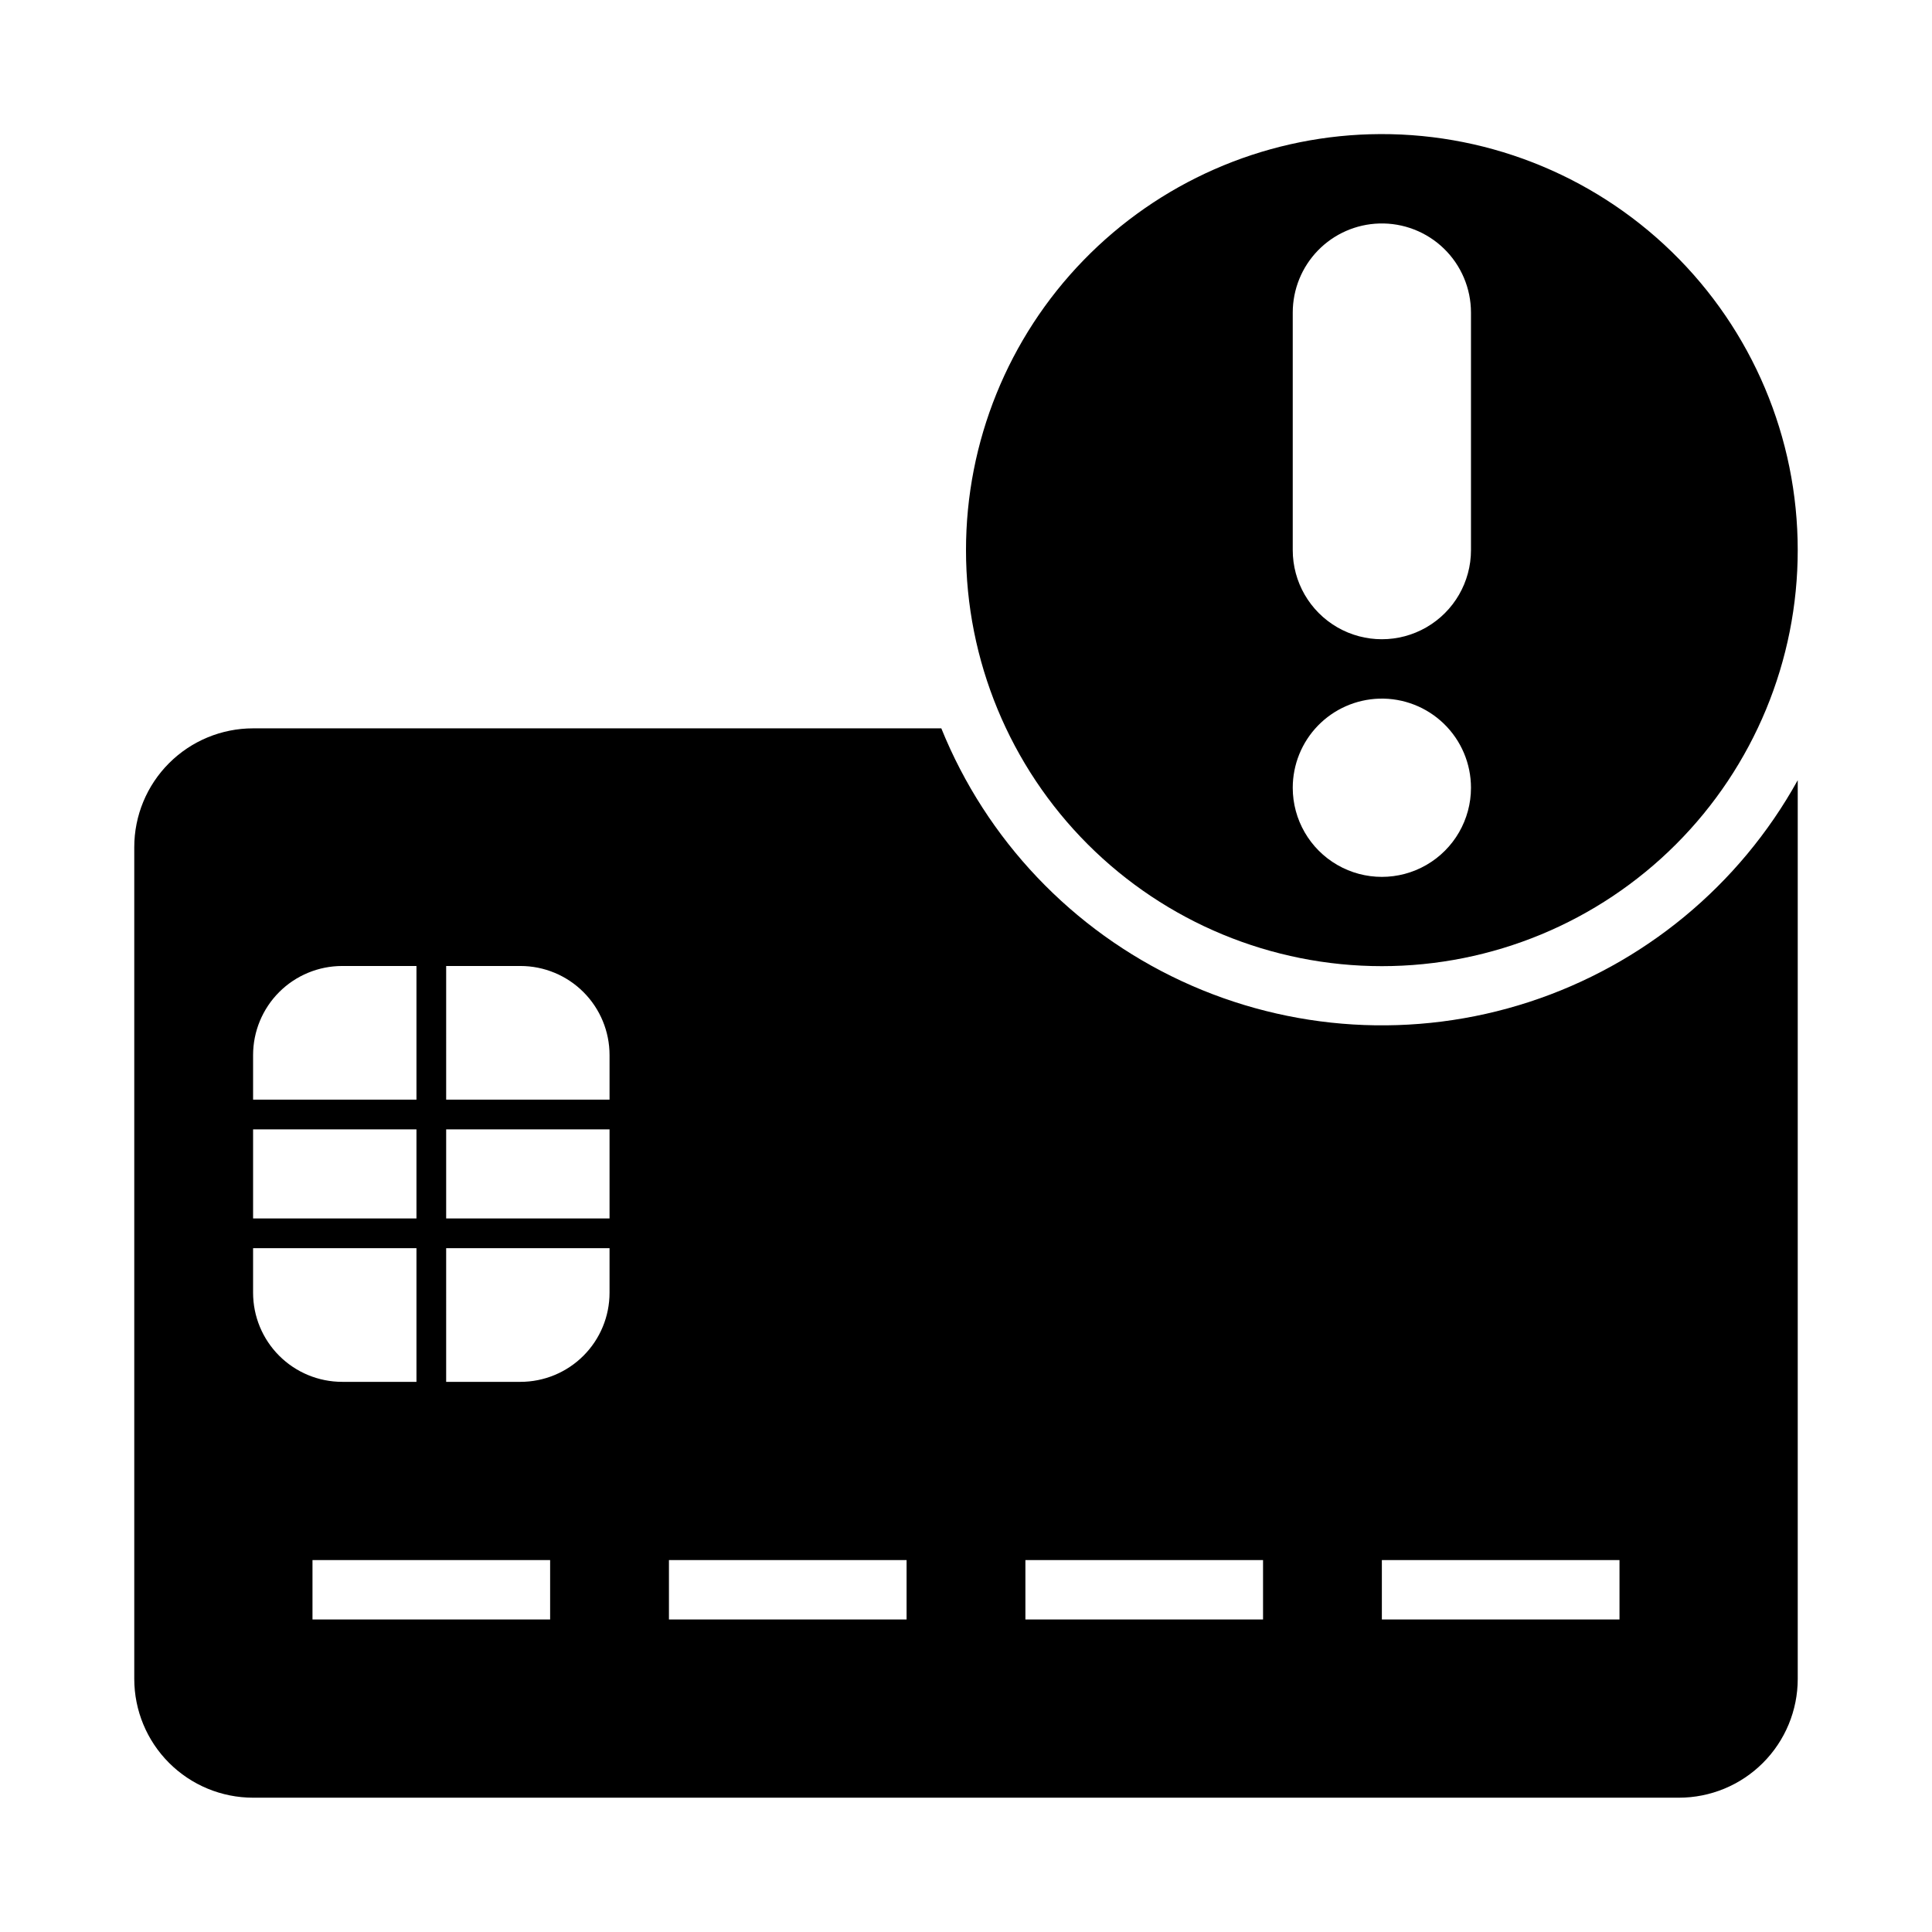
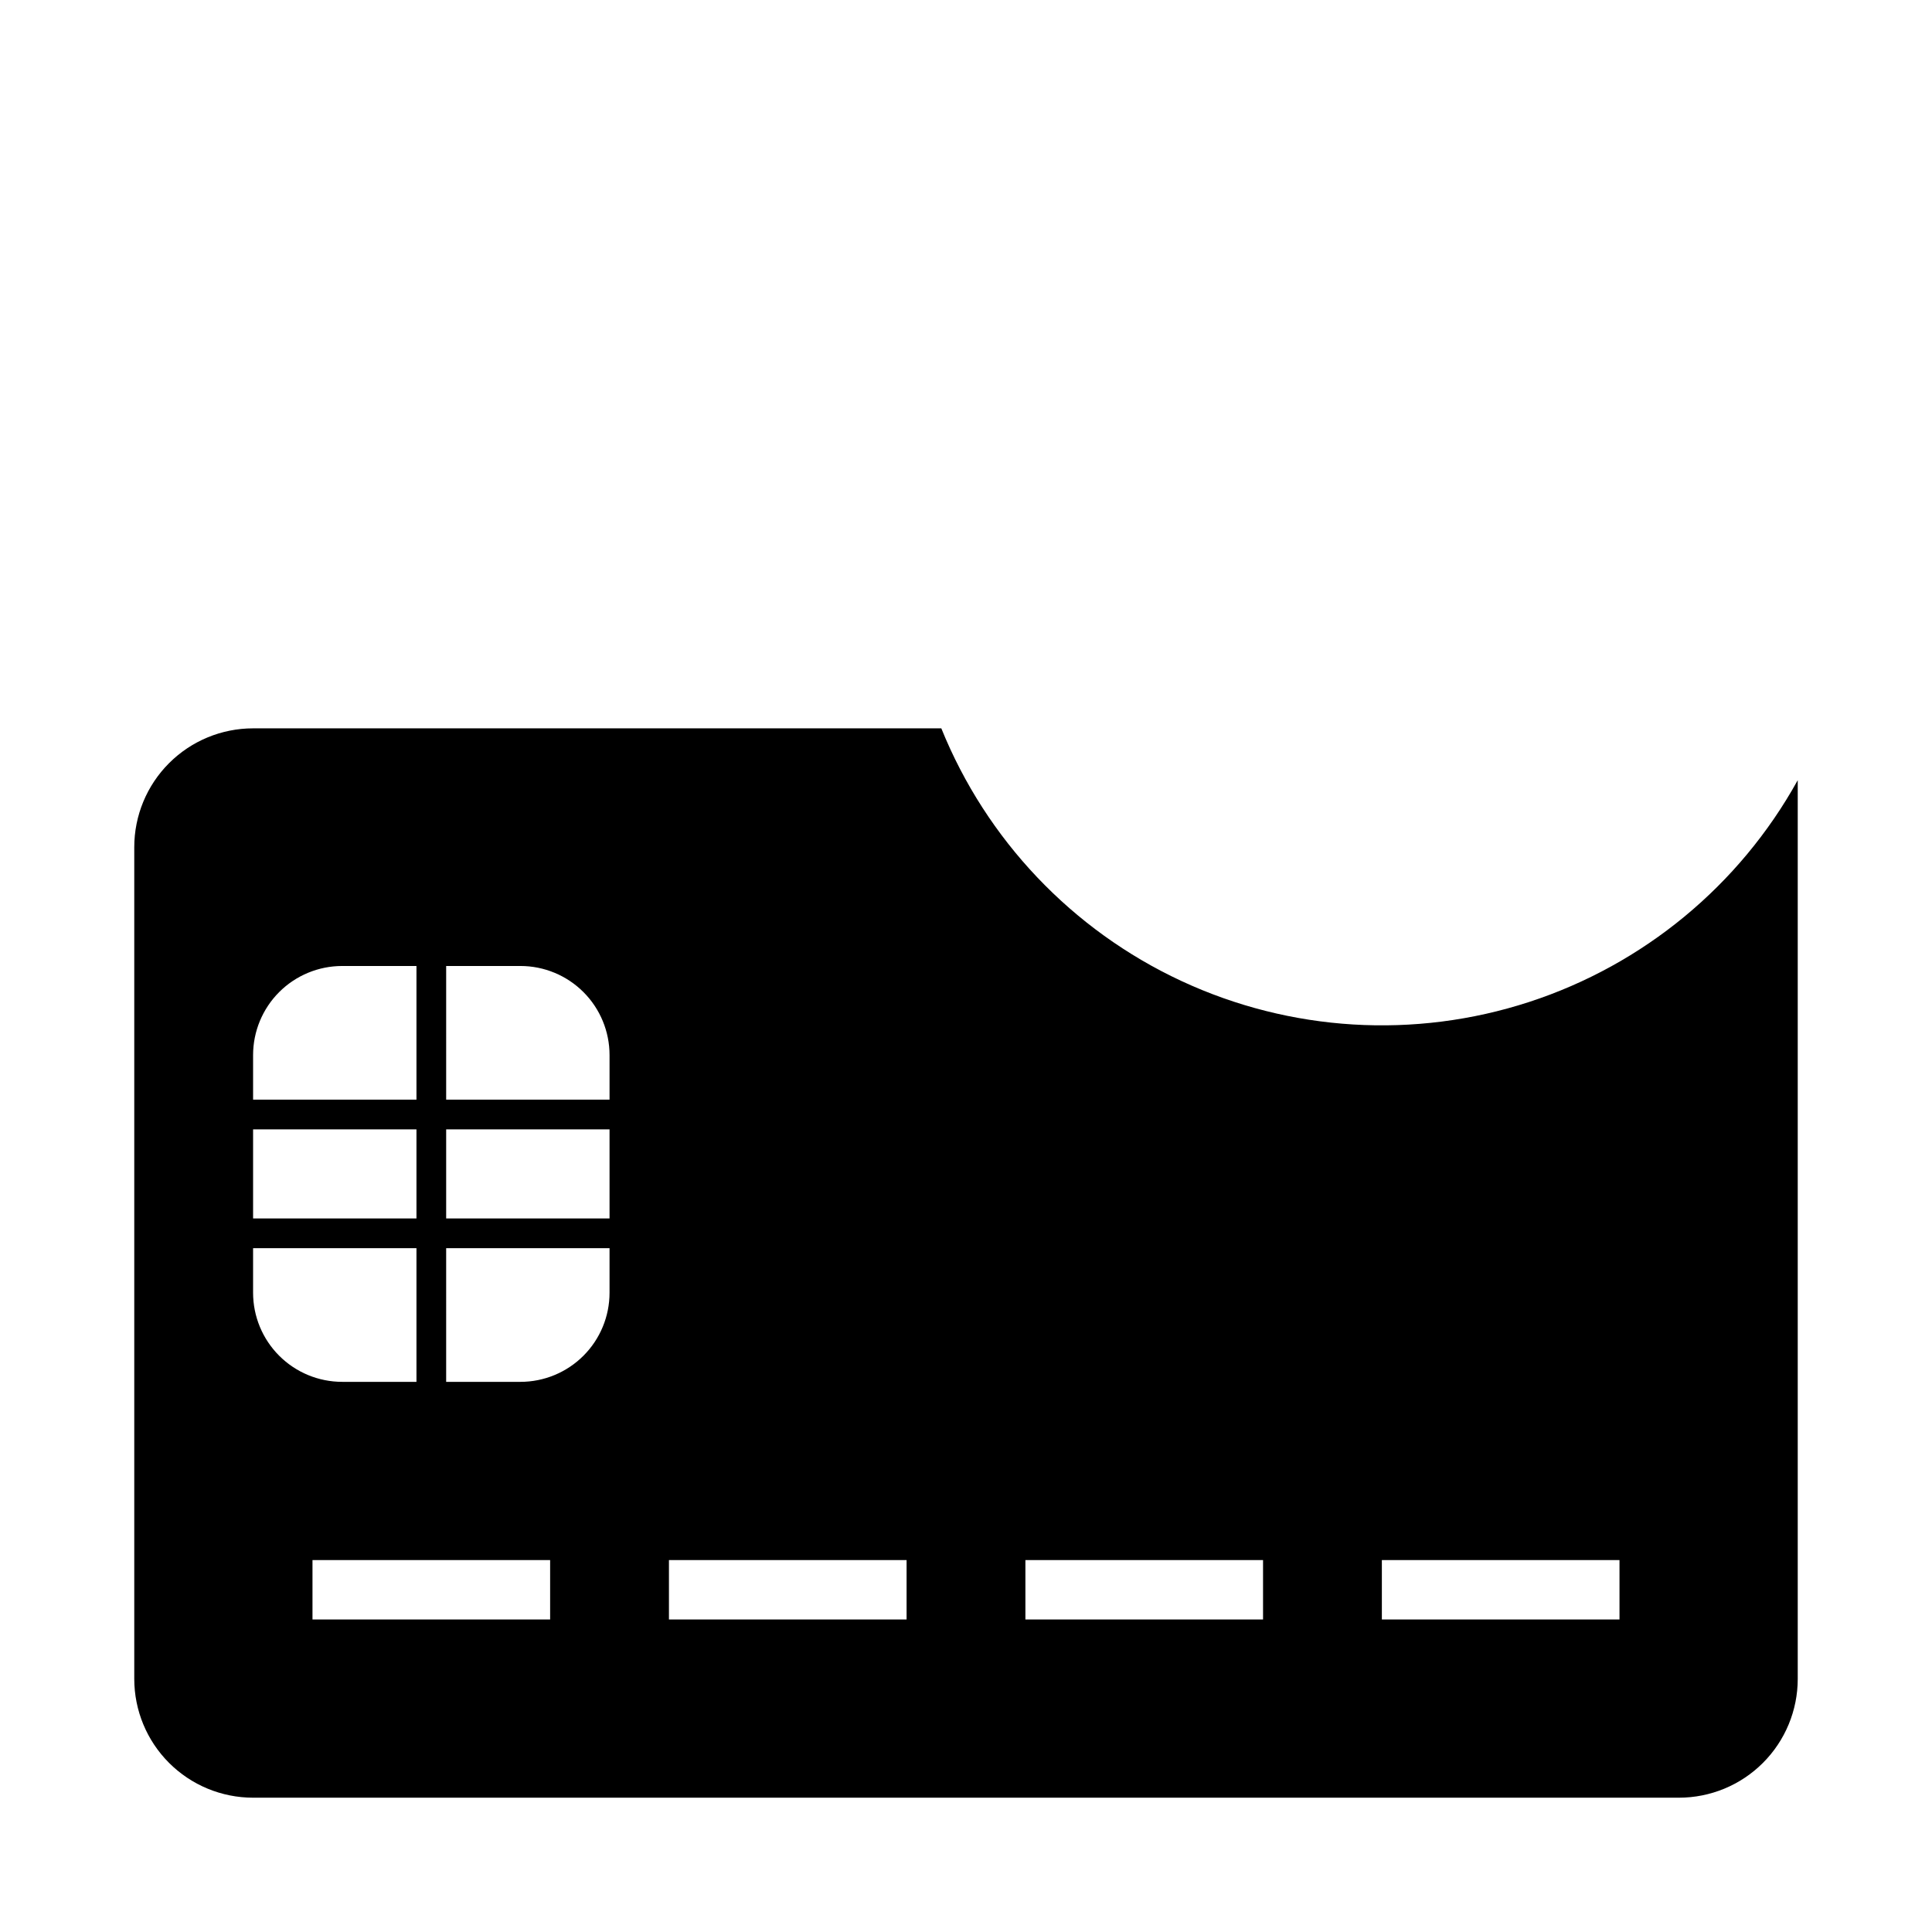
<svg xmlns="http://www.w3.org/2000/svg" fill="#000000" width="800px" height="800px" version="1.1" viewBox="144 144 512 512">
  <g>
-     <path d="m507.04 179.58c-28.676 0.824-55.902 12.797-75.891 33.379-19.988 20.578-31.16 48.141-31.148 76.828-0.012 29.238 11.594 57.281 32.262 77.961 20.668 20.676 48.707 32.293 77.945 32.293s57.277-11.617 77.945-32.293c20.668-20.68 32.273-48.723 32.262-77.961 0.012-29.785-12.031-58.309-33.391-79.07-21.355-20.762-50.211-31.992-79.984-31.137zm2.461 23.648c6.379-0.191 12.566 2.207 17.148 6.648 4.582 4.445 7.168 10.551 7.176 16.934v62.977c0 8.438-4.504 16.234-11.809 20.453-7.309 4.219-16.309 4.219-23.617 0-7.305-4.219-11.809-12.016-11.809-20.453v-62.977c0.008-6.137 2.402-12.031 6.676-16.434 4.277-4.402 10.098-6.965 16.234-7.148zm0.031 125.92c6.379-0.18 12.562 2.227 17.137 6.676 4.578 4.449 7.156 10.559 7.156 16.941 0 8.438-4.504 16.234-11.809 20.453-7.309 4.219-16.309 4.219-23.617 0-7.305-4.219-11.809-12.016-11.809-20.453 0-6.148 2.394-12.055 6.676-16.465 4.285-4.41 10.121-6.973 16.266-7.152z" />
    <path d="m211.07 337.02c-8.352 0-16.359 3.316-22.266 9.223-5.906 5.902-9.223 13.914-9.223 22.266v220.41c0 8.352 3.316 16.363 9.223 22.266 5.906 5.906 13.914 9.223 22.266 9.223h377.86c8.352 0 16.363-3.316 22.266-9.223 5.906-5.902 9.223-13.914 9.223-22.266v-238.16c-15.438 27.898-40.887 48.906-71.207 58.781-30.32 9.875-63.258 7.879-92.164-5.582-28.91-13.461-51.637-37.387-63.594-66.945zm23.617 62.977h19.68v35.422h-43.297v-11.809c0-6.262 2.488-12.27 6.918-16.699 4.426-4.426 10.434-6.914 16.699-6.914zm27.551 0h19.68c6.262 0 12.27 2.488 16.699 6.914 4.43 4.43 6.918 10.438 6.918 16.699v11.809h-43.297zm-51.168 43.293h43.297v23.617h-43.297zm51.168 0h43.297v23.617h-43.297zm-51.168 31.488h43.297v35.426h-19.68c-6.266 0-12.273-2.488-16.699-6.918-4.43-4.43-6.918-10.434-6.918-16.699zm51.168 0h43.297v11.809c0 6.266-2.488 12.27-6.918 16.699-4.43 4.43-10.438 6.918-16.699 6.918h-19.68zm-35.426 82.656h62.977v15.746h-62.977zm94.465 0h62.977v15.746h-62.977zm94.465 0h62.977v15.746h-62.977zm94.465 0h62.977v15.746h-62.977z" />
  </g>
</svg>